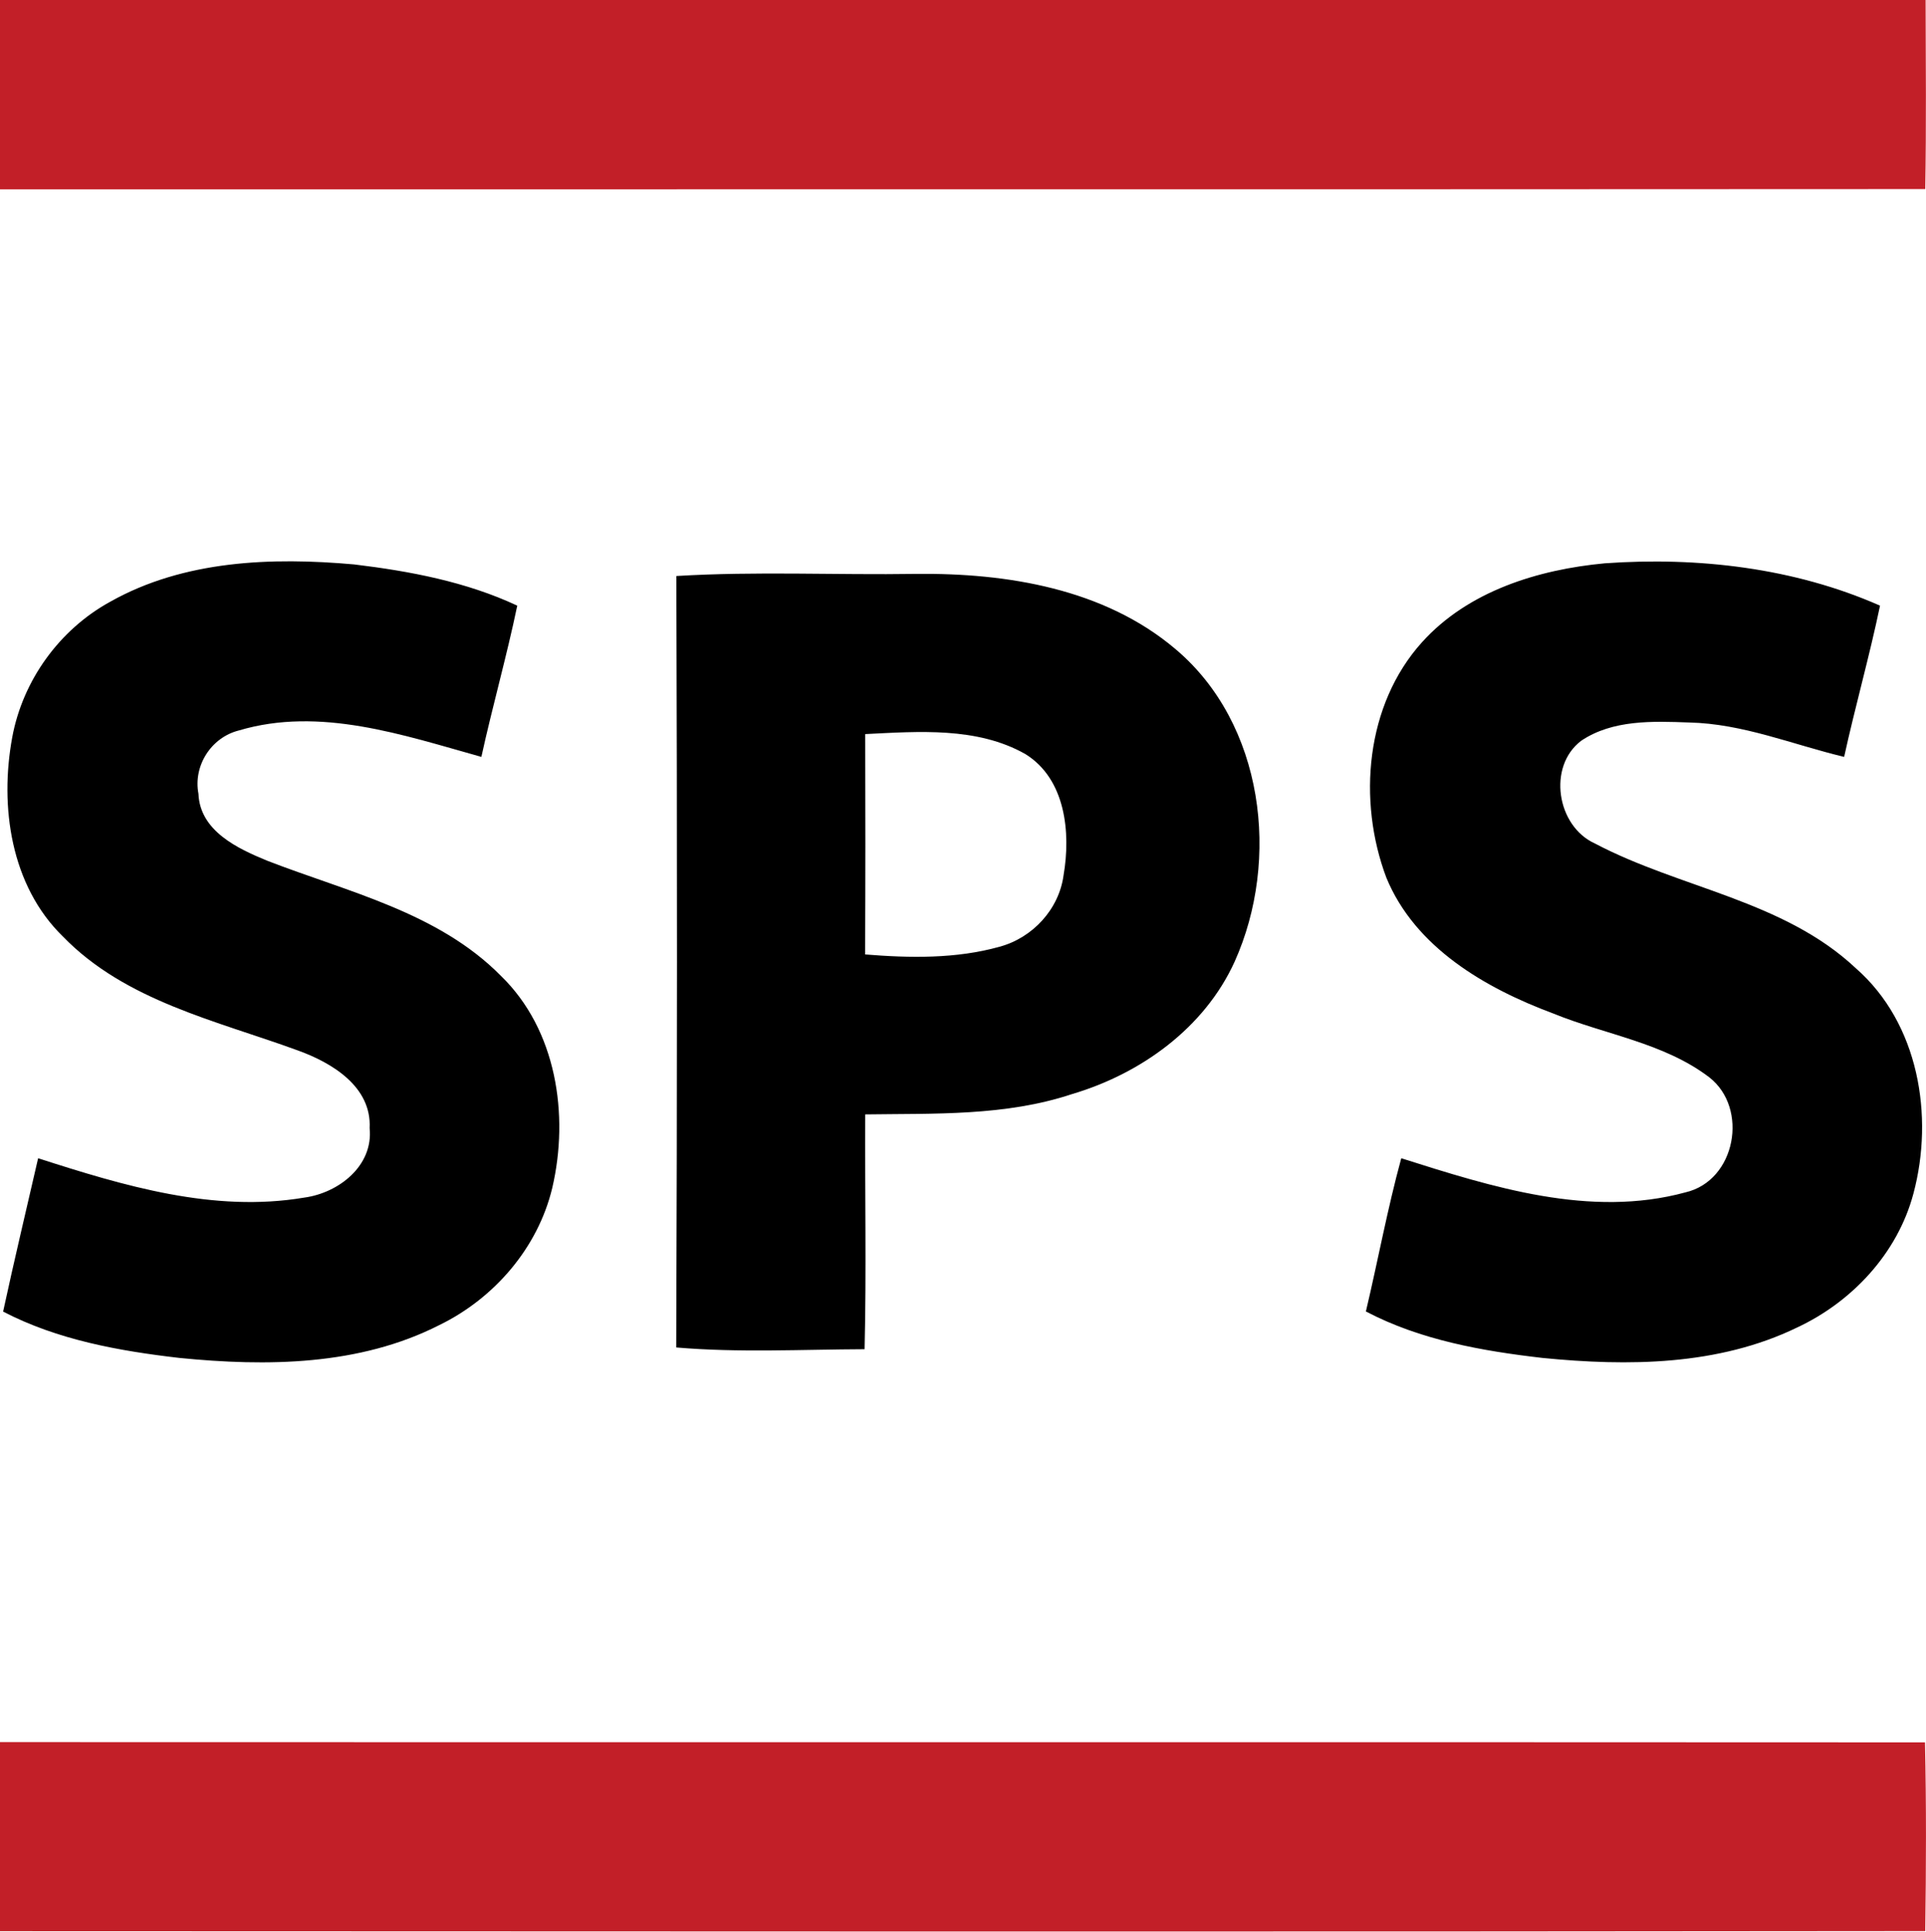
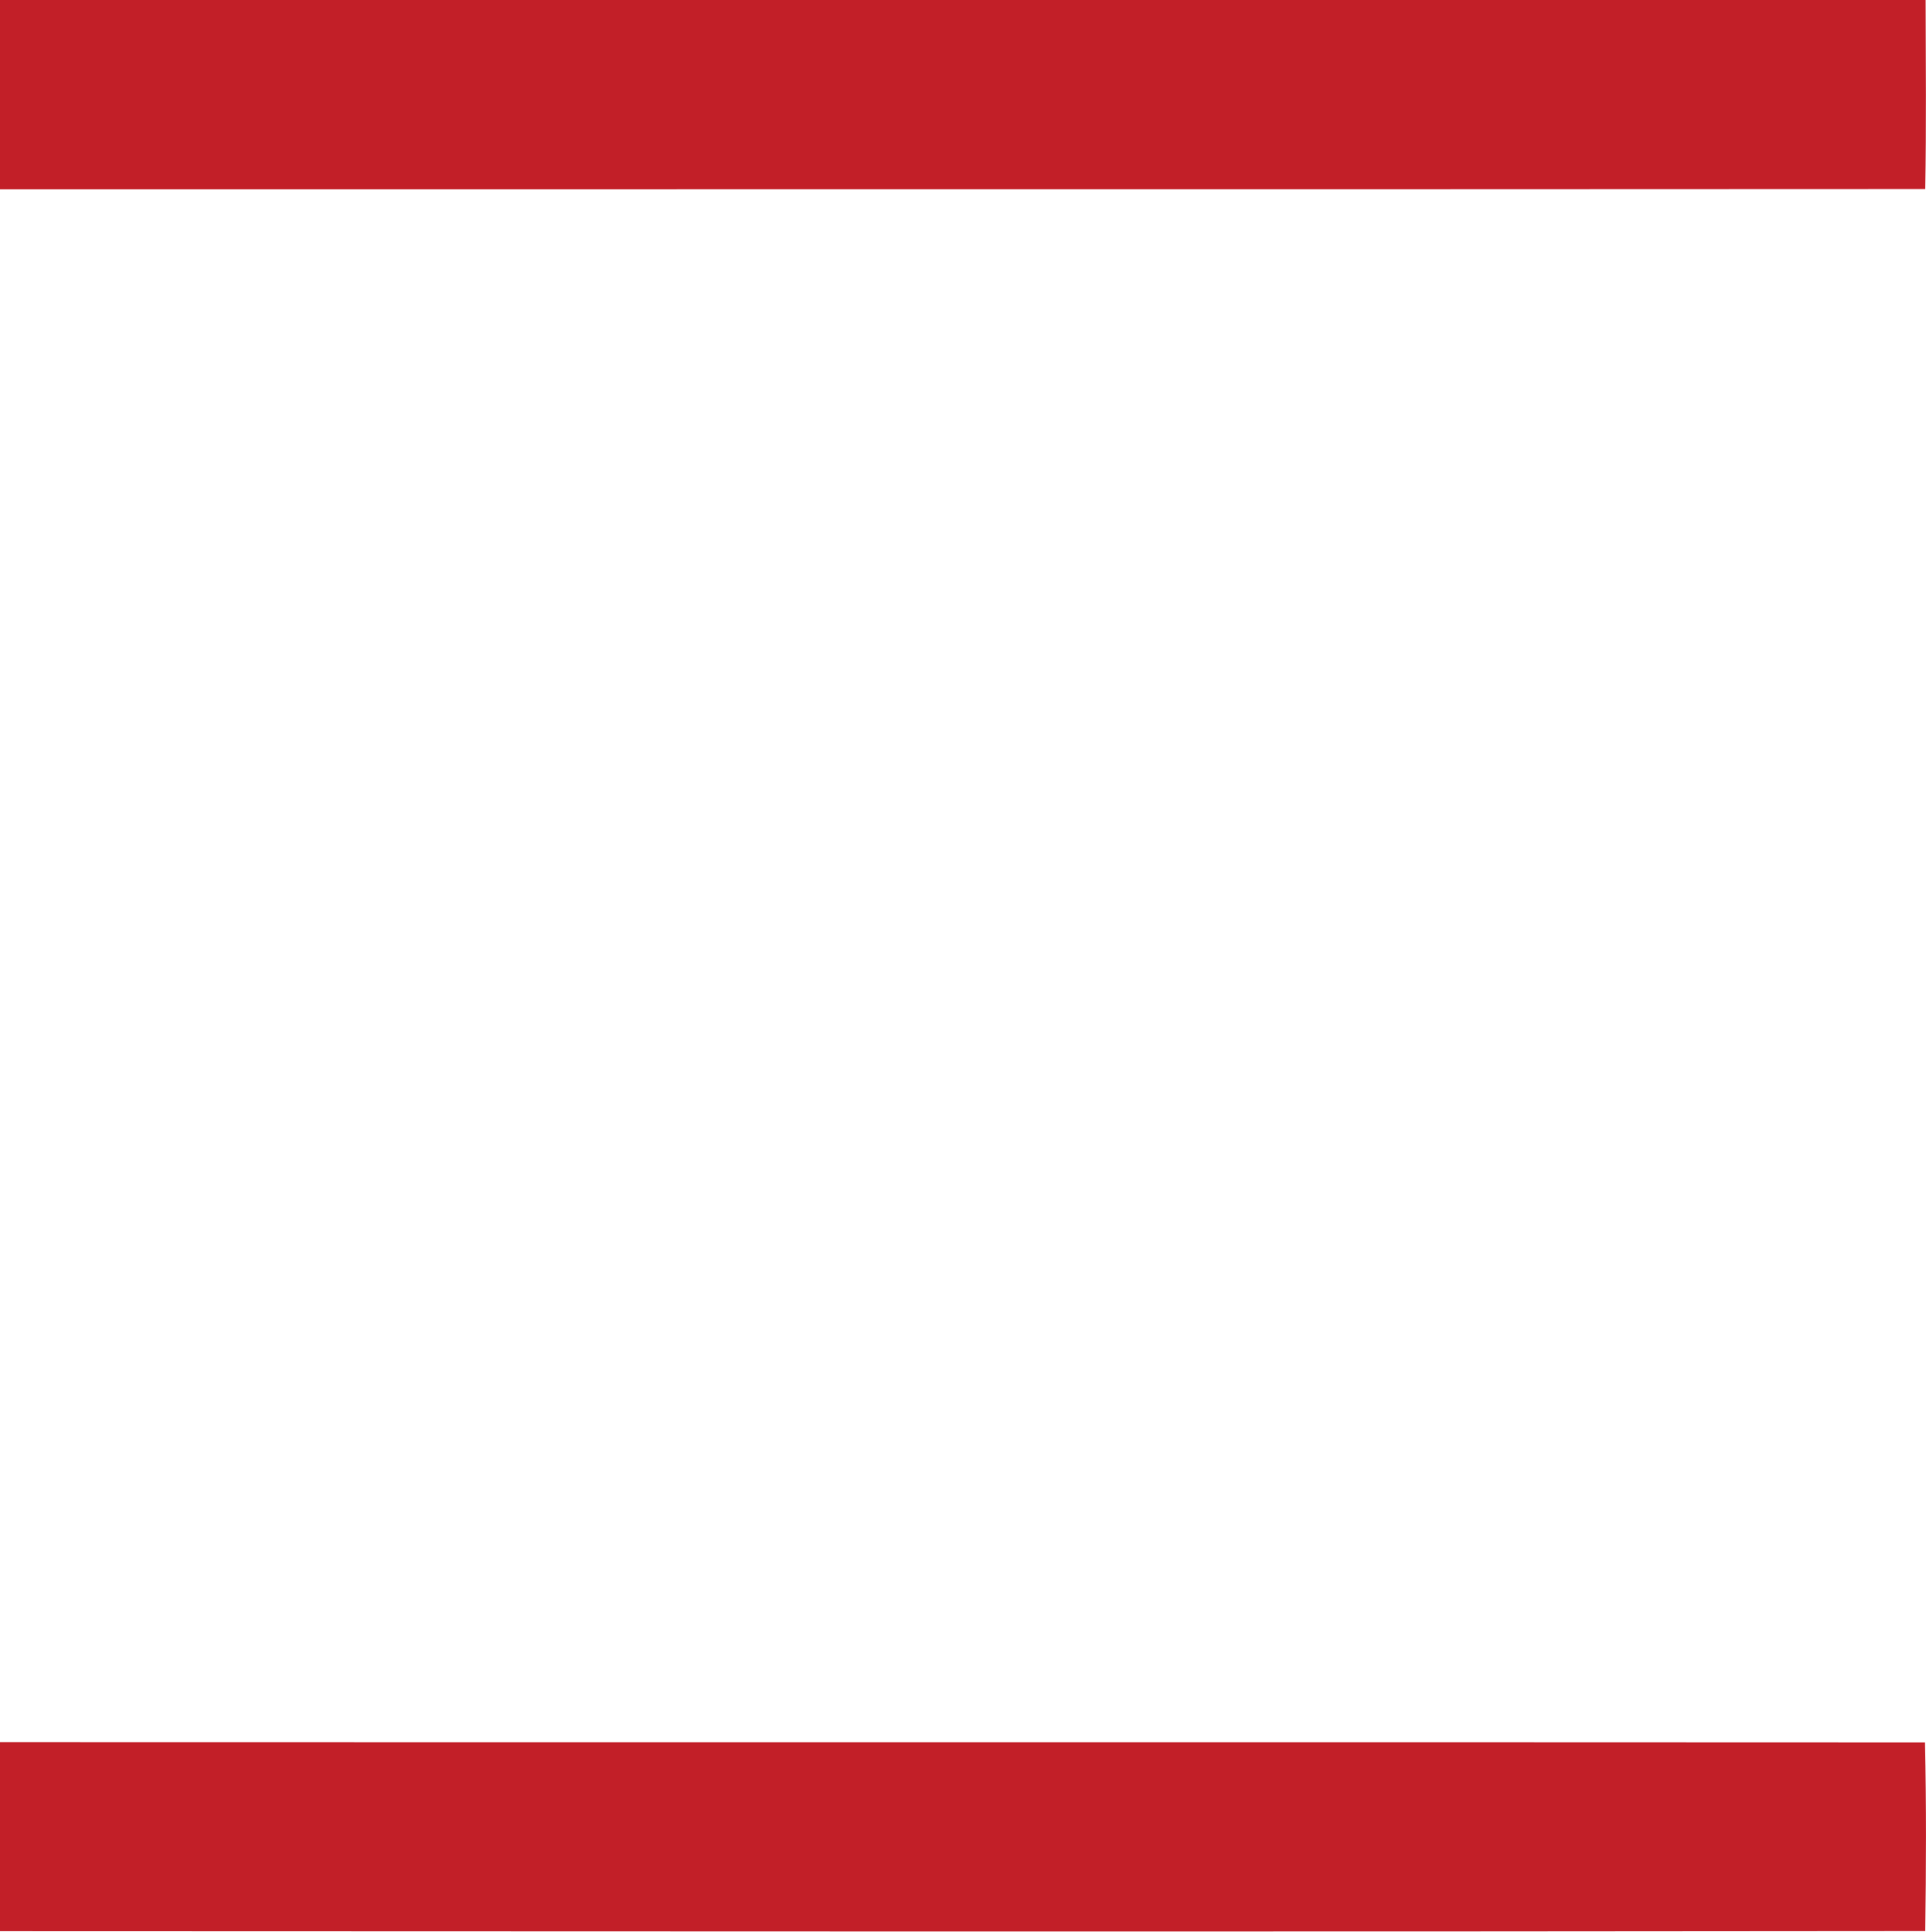
<svg xmlns="http://www.w3.org/2000/svg" version="1.2" viewBox="0 0 1546 1551">
  <path fill="#c21f28" d="M0 0h1545.7c.1 50.6.6 101.2-.3 151.8-515.2.3-1030.3.1-1545.4.2zm0 1398.5c515.1.2 1030.2-.1 1545.2.2 1.1 50.5.9 101 .2 151.5-515.2.6-1030.3.3-1545.4.1z" />
-   <path fill-rule="evenodd" d="M88.4 483.1c59.2-33.4 129.8-35.9 195.9-30 44.7 5.4 89.9 13.9 130.9 33.1-8.5 40.8-19.9 80.8-28.8 121.4-62.7-17.5-129.6-40.6-194.7-21.2-22.2 5.6-36.7 28.3-32.4 50.8 1.2 29.9 31.4 44 55.3 53.8 64.7 25.1 137 41.3 187.4 92.3 44.7 43.3 55 111.7 41.3 170.3-11.5 48.1-46.5 88.6-90.6 110.1-64.2 32.7-138.6 33.4-208.7 26.4-48.5-5.6-97.9-14.5-141.5-37.2 8.9-41.2 18.7-82.1 28.1-123.1 68.6 22.1 140.9 43.9 213.6 31.6 27.6-3.7 55.6-25.5 52.5-55.8 1.7-33.4-30.5-52.6-57.8-62.4-65.3-23.9-138.2-39.6-188.4-91.4C8.6 711-.4 647.4 9.8 592c8.4-45.7 37.9-86.6 78.6-108.9zm1053.1 32.4c37-41 93.1-58.3 146.7-63.3 74.7-5.3 152 3.6 220.9 34-8.5 40.8-19.9 80.8-28.8 121.4-41.4-9.9-81.4-26.7-124.5-27.6-29.1-1.1-61.3-2.3-86.5 14.6-27.3 20.6-19.8 68.6 10.9 82.5 68.4 36.1 151.3 45.5 209.5 100.2 50.4 44.1 62.9 118.5 46.2 180.9-12.7 47.8-49.1 86.8-93.4 107.5-63.3 30.7-135.8 31.2-204.4 24.4-48.6-5.6-98.1-14.4-141.7-37.3 9.7-40.9 17.3-82.4 28.4-123 72.8 23.1 151.7 48.2 228.1 27.4 40.5-9.4 51-67.6 19.1-92.4-36.5-27.8-83.6-34.2-125.2-51.2-54.5-20.3-110.9-52.9-134-109.1-23.2-61.7-16.7-138.7 28.7-189zm-598.6-53.1c64.1-3.9 128.4-.7 192.5-1.7 72.9-.8 151 11.9 208.2 60.4 71 59.9 84.3 168.9 47.4 251-24.3 53.3-75.4 89.9-130.5 106.2-53.5 17.8-110.5 15.5-166 16.3-.3 62.8 1 125.7-.5 188.5-50.4.2-101 2.9-151.2-1.4.8-206.5.8-412.9.1-619.3zm151.6 126.9c.2 59 .2 118-.1 176.9 35.9 2.9 73.1 3.6 108-6.2 26.5-7.2 47.6-30 51.3-57.3 5.9-34.2 1.7-77.4-30.7-97.4-38.7-21.9-85.7-18.1-128.5-16z" />
</svg>